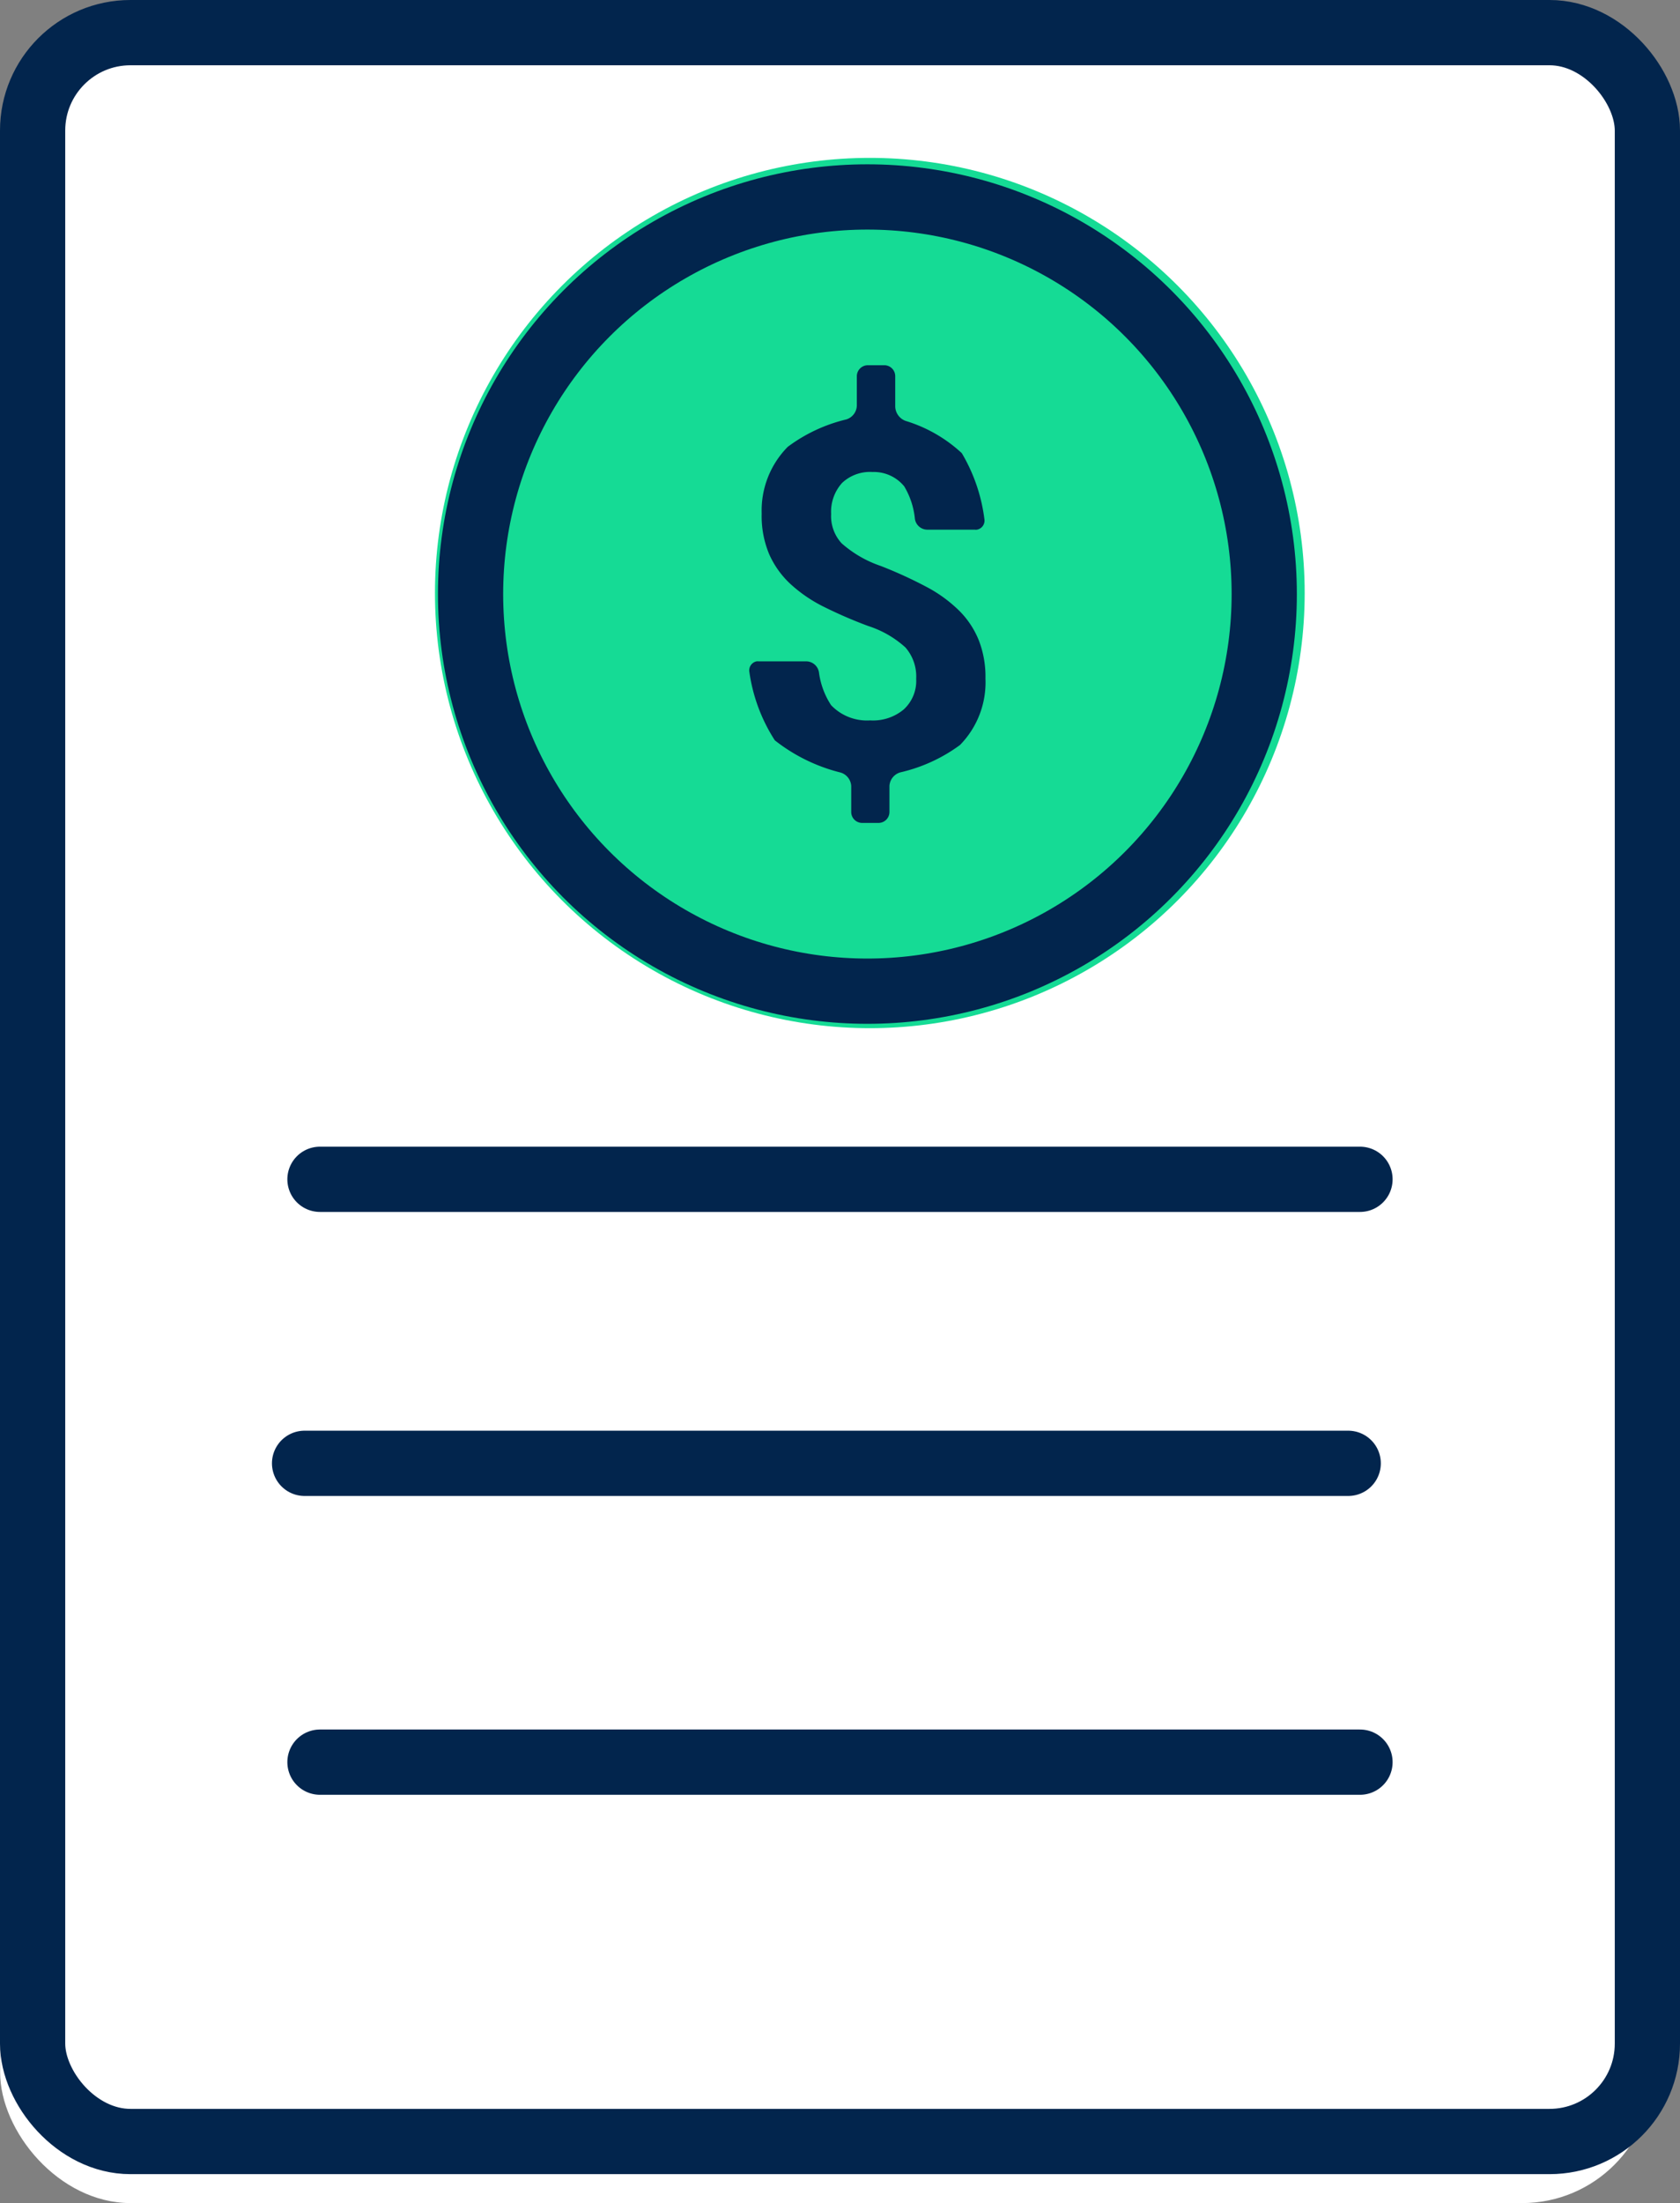
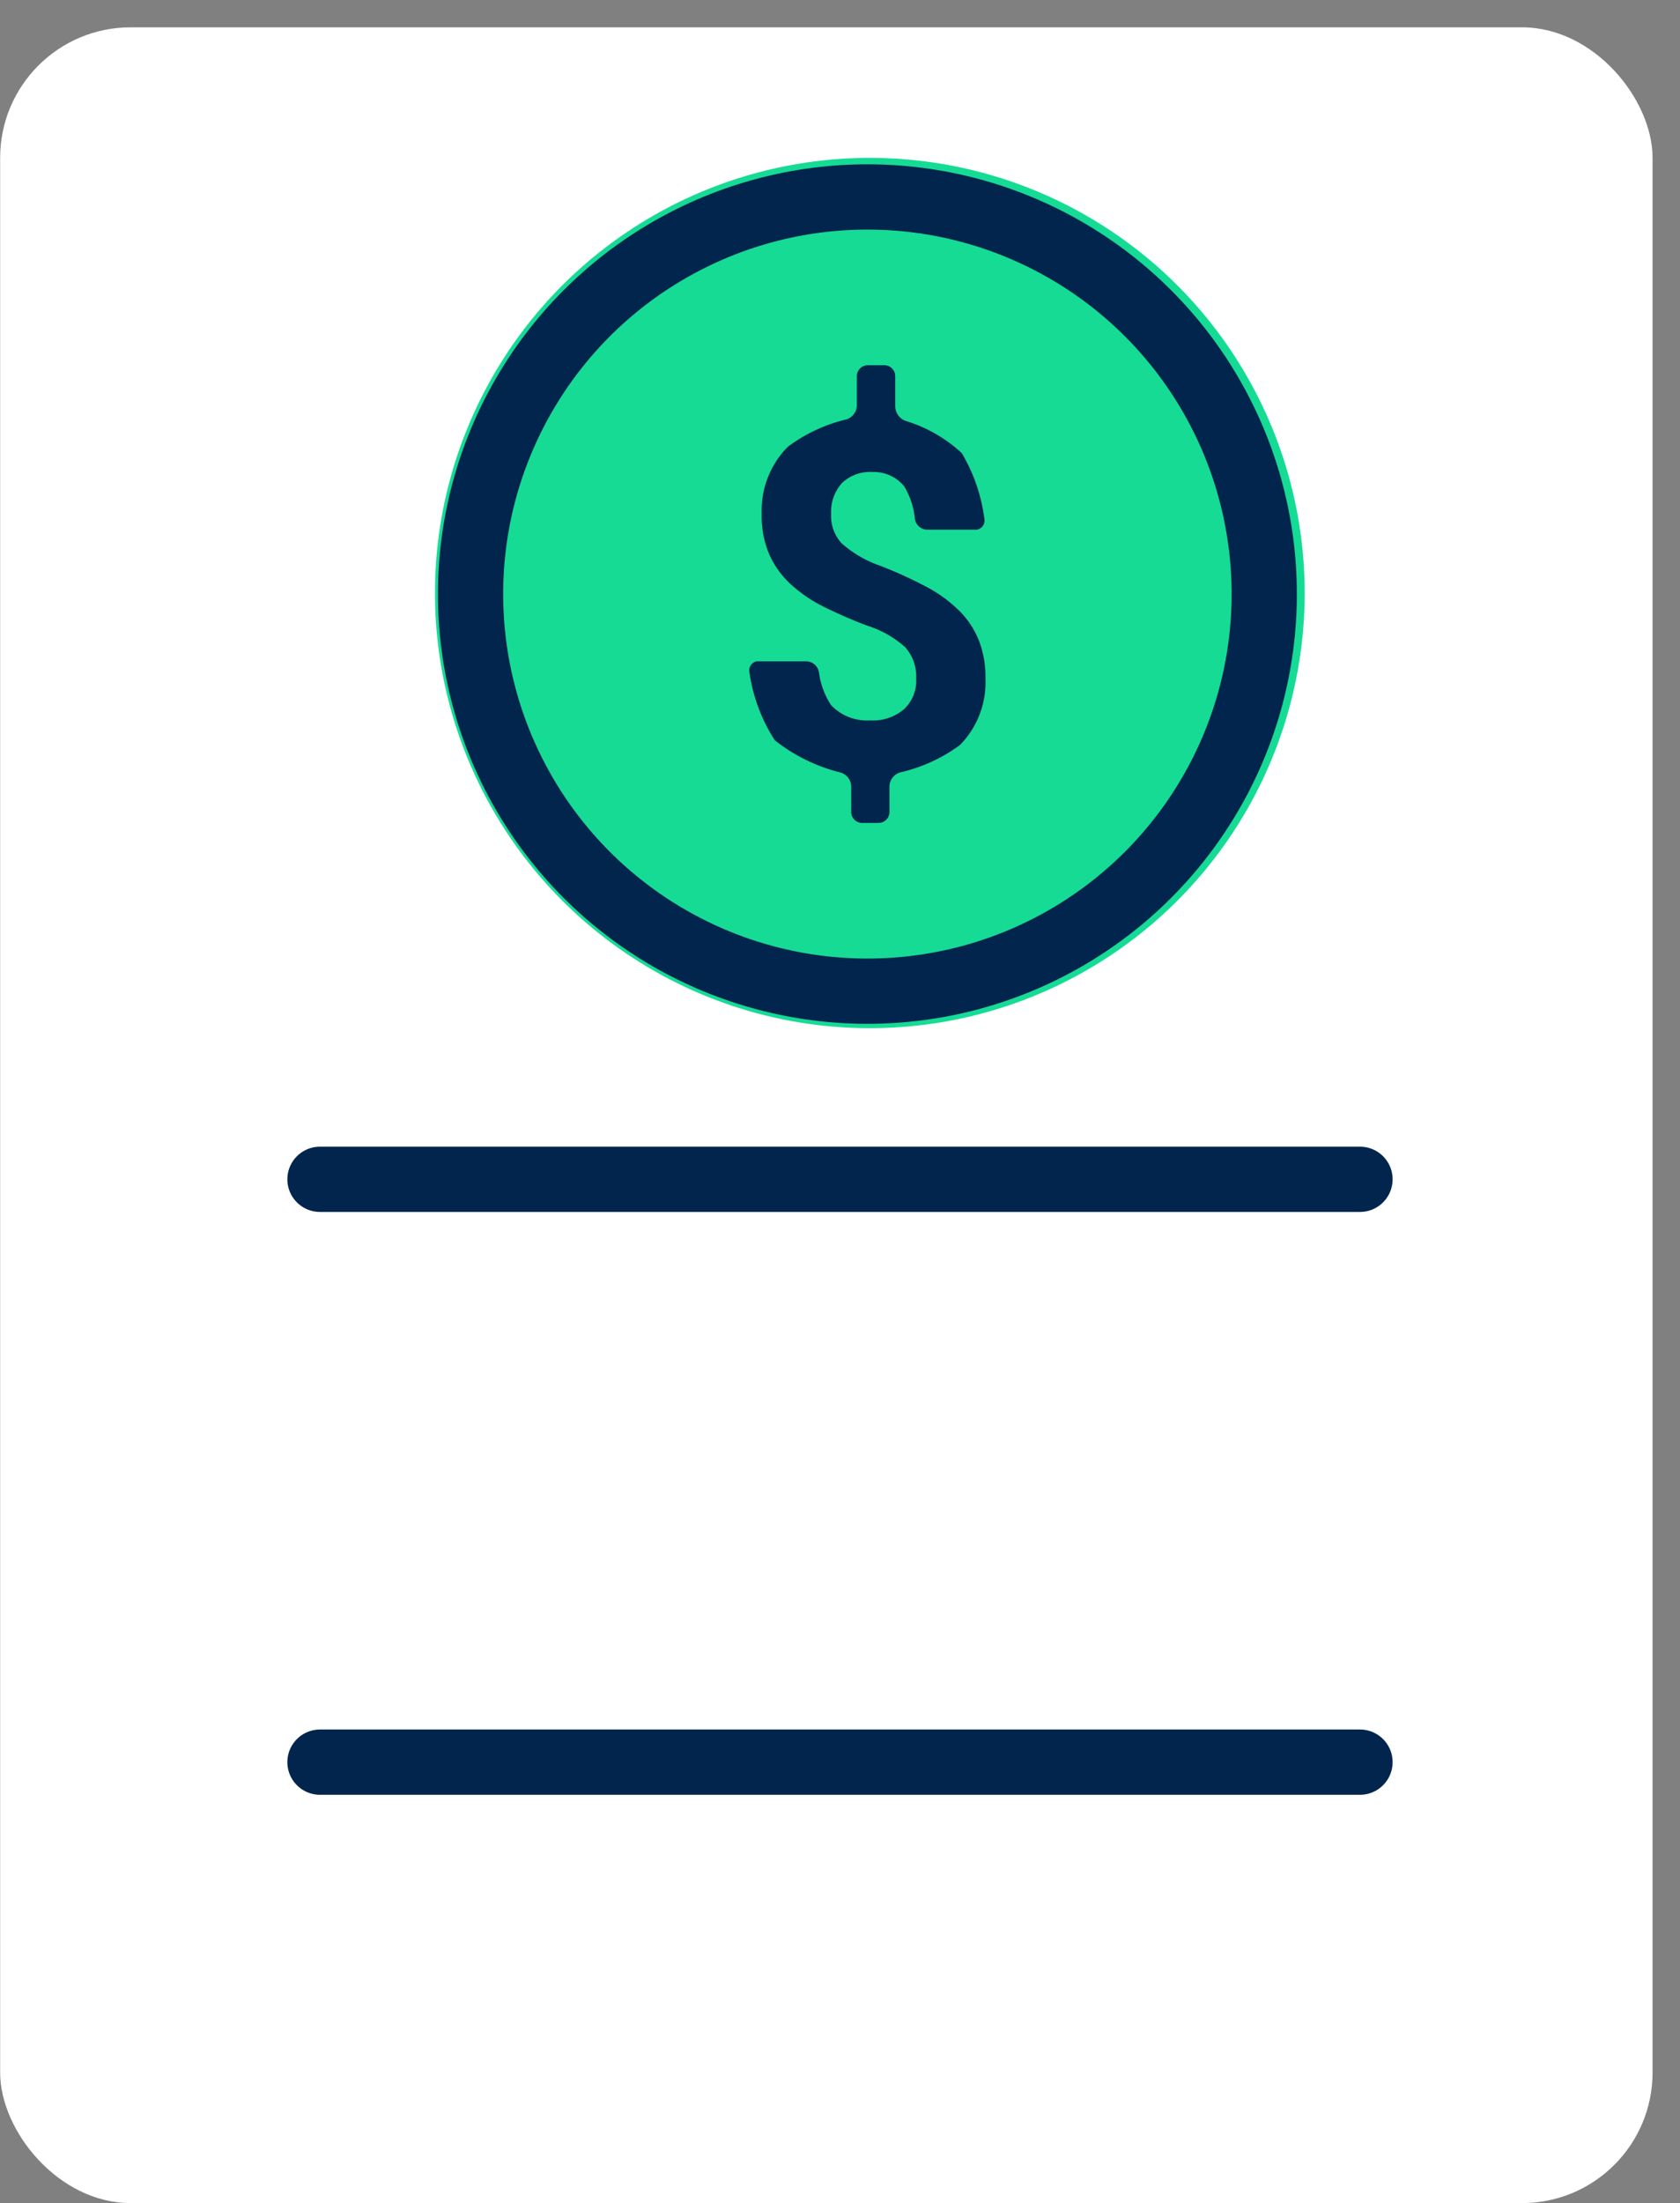
<svg xmlns="http://www.w3.org/2000/svg" width="38.634" height="50.628" viewBox="0 0 38.634 50.628">
  <rect x="0" y="0" width="38.634" height="50.628" fill="#808080" stroke="none" />
  <g data-name="Group 909">
    <g data-name="Rectangle 1031-2" transform="translate(.003 .628)">
      <rect data-name="Rectangle 14775" width="38" height="50" rx="3" style="fill:#fff" />
-       <rect data-name="Rectangle 14776" width="37.134" height="48.463" rx="2.25" transform="translate(.747 .122)" style="fill:none;stroke:#02254d;stroke-width:1.5px" />
    </g>
    <g data-name="Group 882-2">
      <path data-name="Line 273-2" transform="translate(7.358 27.101)" style="stroke-linecap:round;fill:none;stroke:#02254d;stroke-width:1.5px" d="M0 0h23.917" />
-       <path data-name="Line 274-2" transform="translate(7.004 33.628)" style="stroke-linecap:round;fill:none;stroke:#02254d;stroke-width:1.5px" d="M0 0h24" />
      <path data-name="Line 275-2" transform="translate(7.358 40.495)" style="stroke-linecap:round;fill:none;stroke:#02254d;stroke-width:1.5px" d="M0 0h23.917" />
    </g>
    <g data-name="Group 883-2">
      <g data-name="Ellipse 111-2" transform="translate(10.003 3.628)">
        <circle data-name="Ellipse 2773" cx="10" cy="10" r="10" style="fill:#15db95" />
        <circle data-name="Ellipse 2774" cx="9.126" cy="9.126" r="9.126" transform="translate(.818 .898)" style="fill:none;stroke:#02254d;stroke-width:1.5px" />
      </g>
    </g>
    <g data-name="3">
      <g data-name="Group 880-3">
        <g data-name="Group 879-3">
          <g data-name="Group 878-3">
            <path data-name="Path 183-3" d="M11693.219 2204.223a1.016 1.016 0 0 0-.247-.721 2.333 2.333 0 0 0-.856-.493 10.514 10.514 0 0 1-1.04-.451 3.3 3.3 0 0 1-.75-.516 2.084 2.084 0 0 1-.487-.682 2.258 2.258 0 0 1-.173-.936 2.081 2.081 0 0 1 .6-1.533 3.681 3.681 0 0 1 1.344-.629.343.343 0 0 0 .244-.313v-.681a.254.254 0 0 1 .254-.252h.377a.252.252 0 0 1 .252.252v.7a.363.363 0 0 0 .24.328 3.307 3.307 0 0 1 1.291.741 3.932 3.932 0 0 1 .519 1.51.212.212 0 0 1-.171.248.134.134 0 0 1-.048 0h-1.1a.29.29 0 0 1-.279-.252 1.789 1.789 0 0 0-.245-.743.9.9 0 0 0-.729-.33.934.934 0 0 0-.7.251.988.988 0 0 0-.252.713.924.924 0 0 0 .241.674 2.633 2.633 0 0 0 .9.521 9.994 9.994 0 0 1 1.088.5 3.192 3.192 0 0 1 .719.531 2.026 2.026 0 0 1 .447.675 2.3 2.3 0 0 1 .154.881 2.054 2.054 0 0 1-.585 1.527 3.71 3.71 0 0 1-1.371.629.345.345 0 0 0-.252.311v.6a.251.251 0 0 1-.25.251h-.377a.251.251 0 0 1-.252-.251v-.593a.342.342 0 0 0-.246-.314 4 4 0 0 1-1.511-.74 3.9 3.9 0 0 1-.585-1.569.212.212 0 0 1 .167-.246.2.2 0 0 1 .048 0h1.1a.3.3 0 0 1 .285.251 1.8 1.8 0 0 0 .279.756 1.14 1.14 0 0 0 .9.35 1.1 1.1 0 0 0 .771-.252.889.889 0 0 0 .286-.703z" transform="translate(-11672.15 -2188.623)" style="fill:#02254d" />
          </g>
        </g>
      </g>
    </g>
  </g>
</svg>